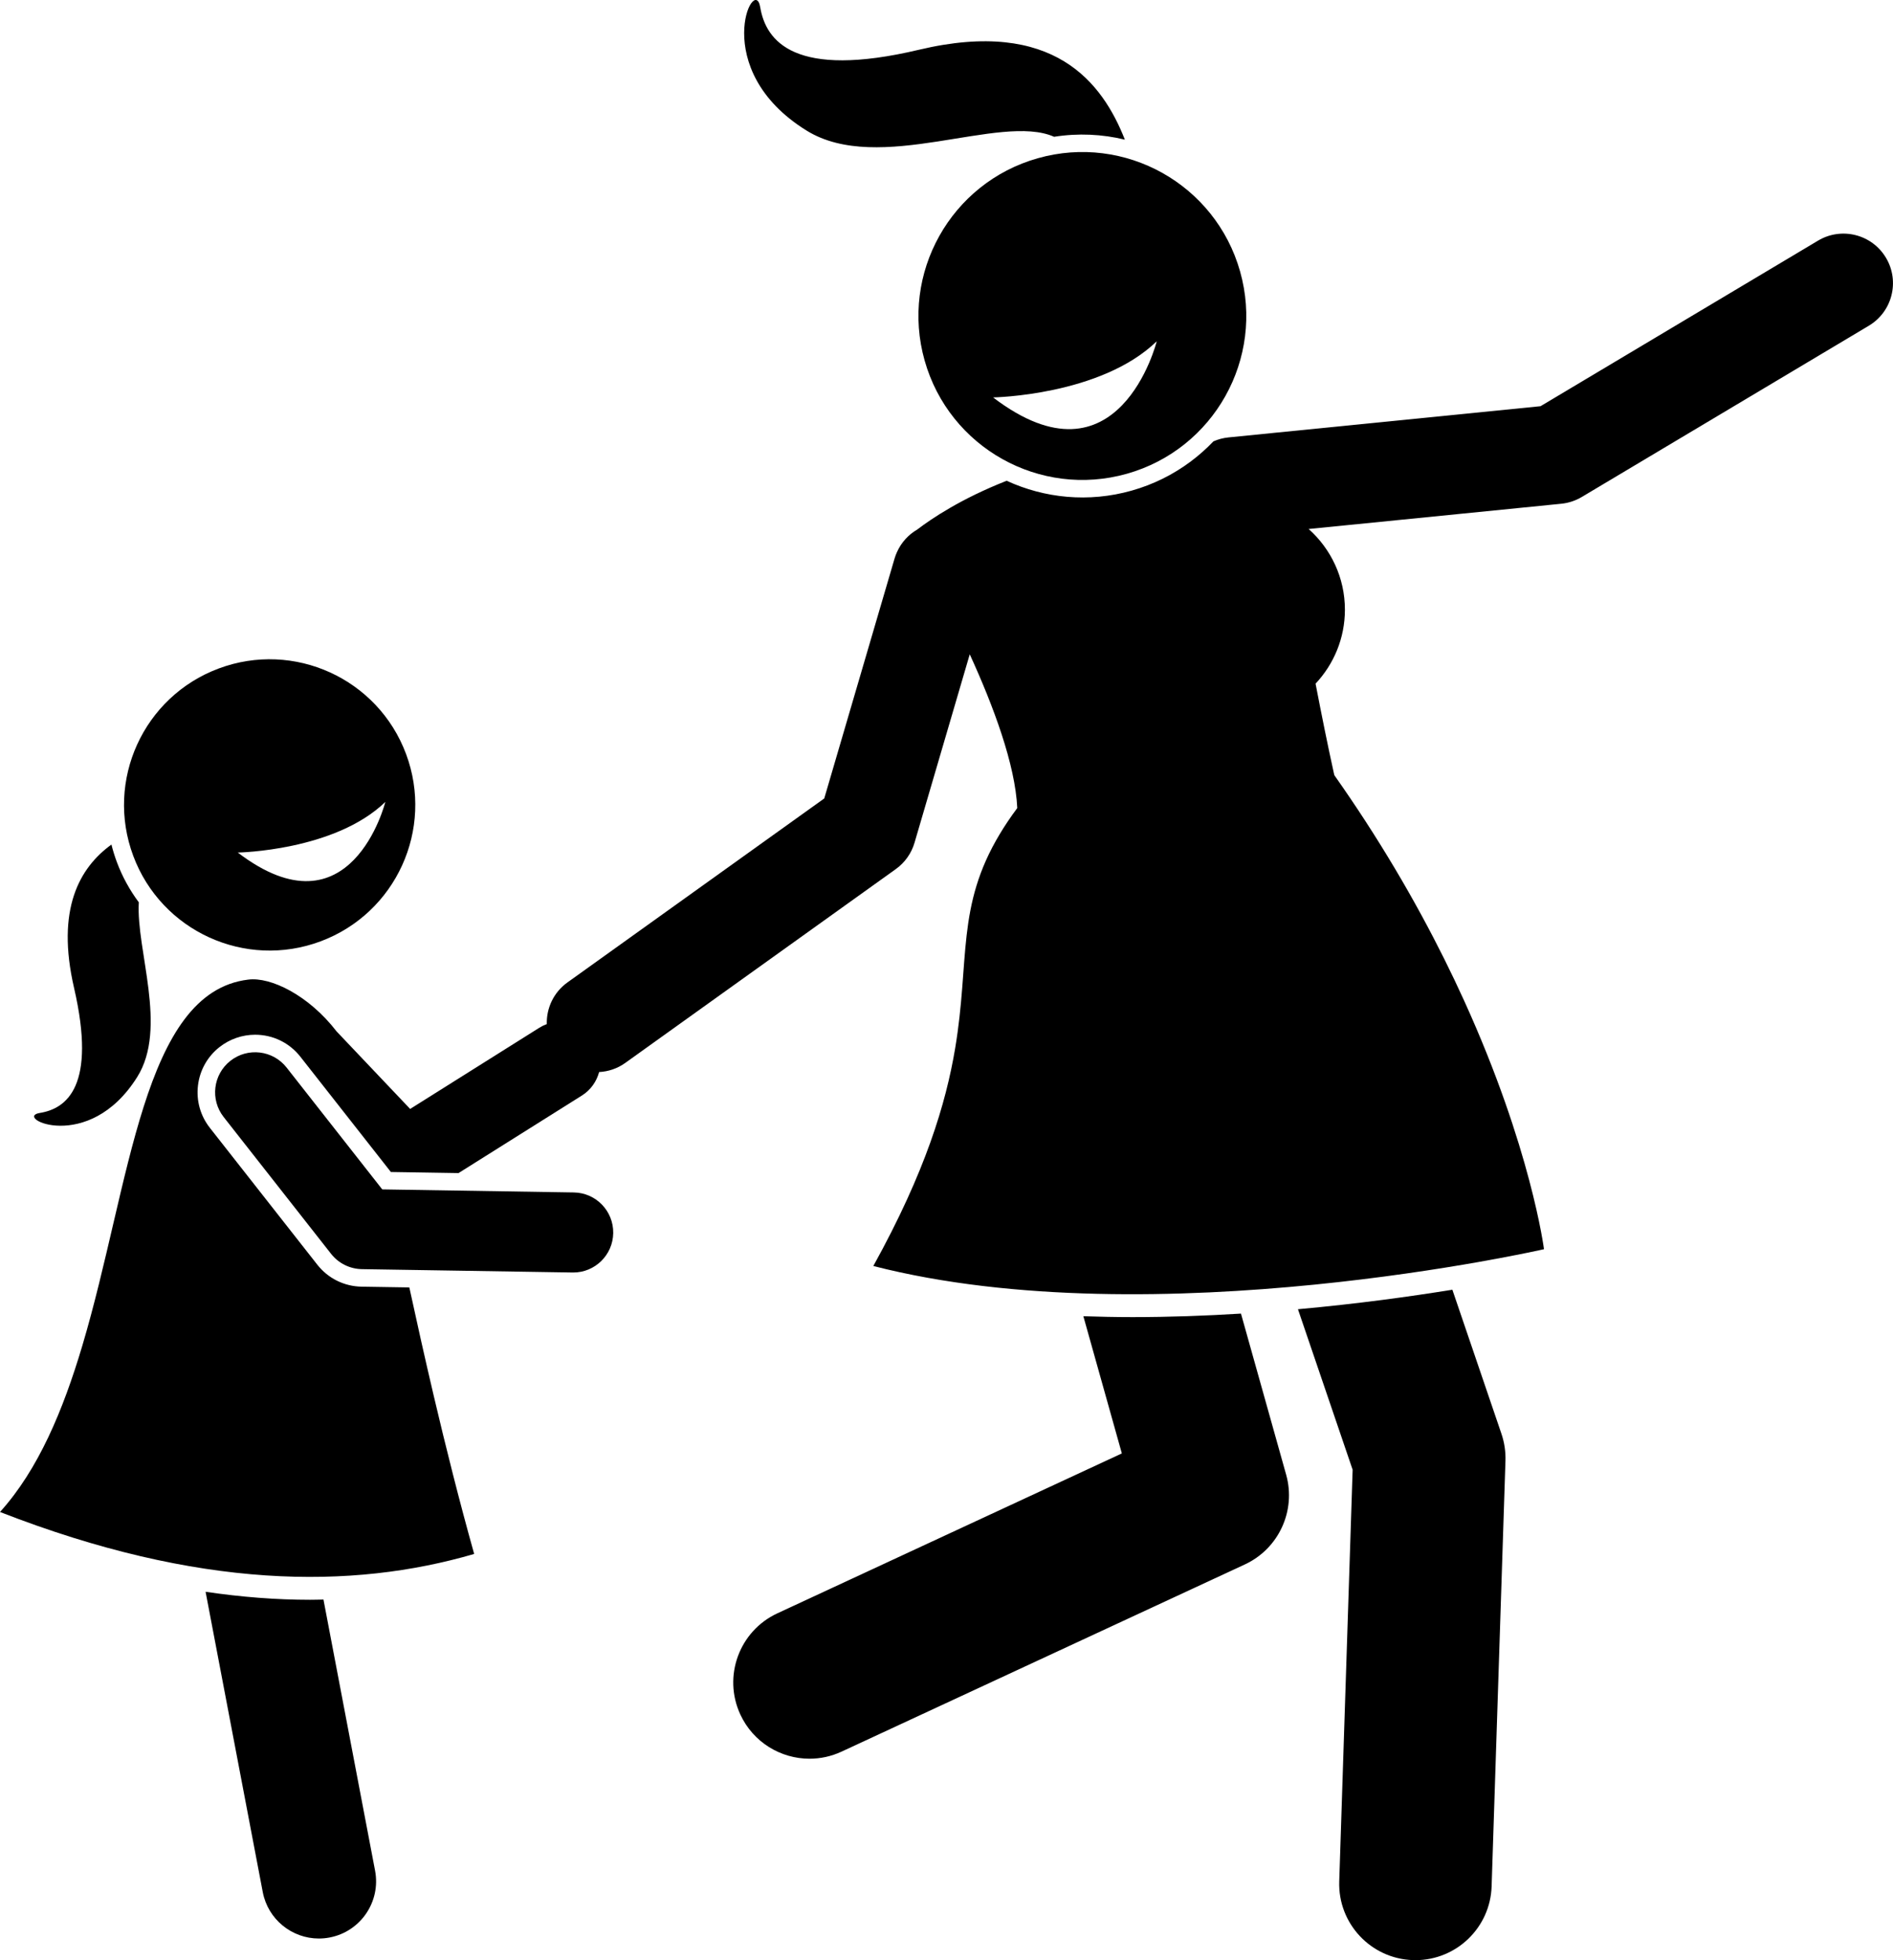
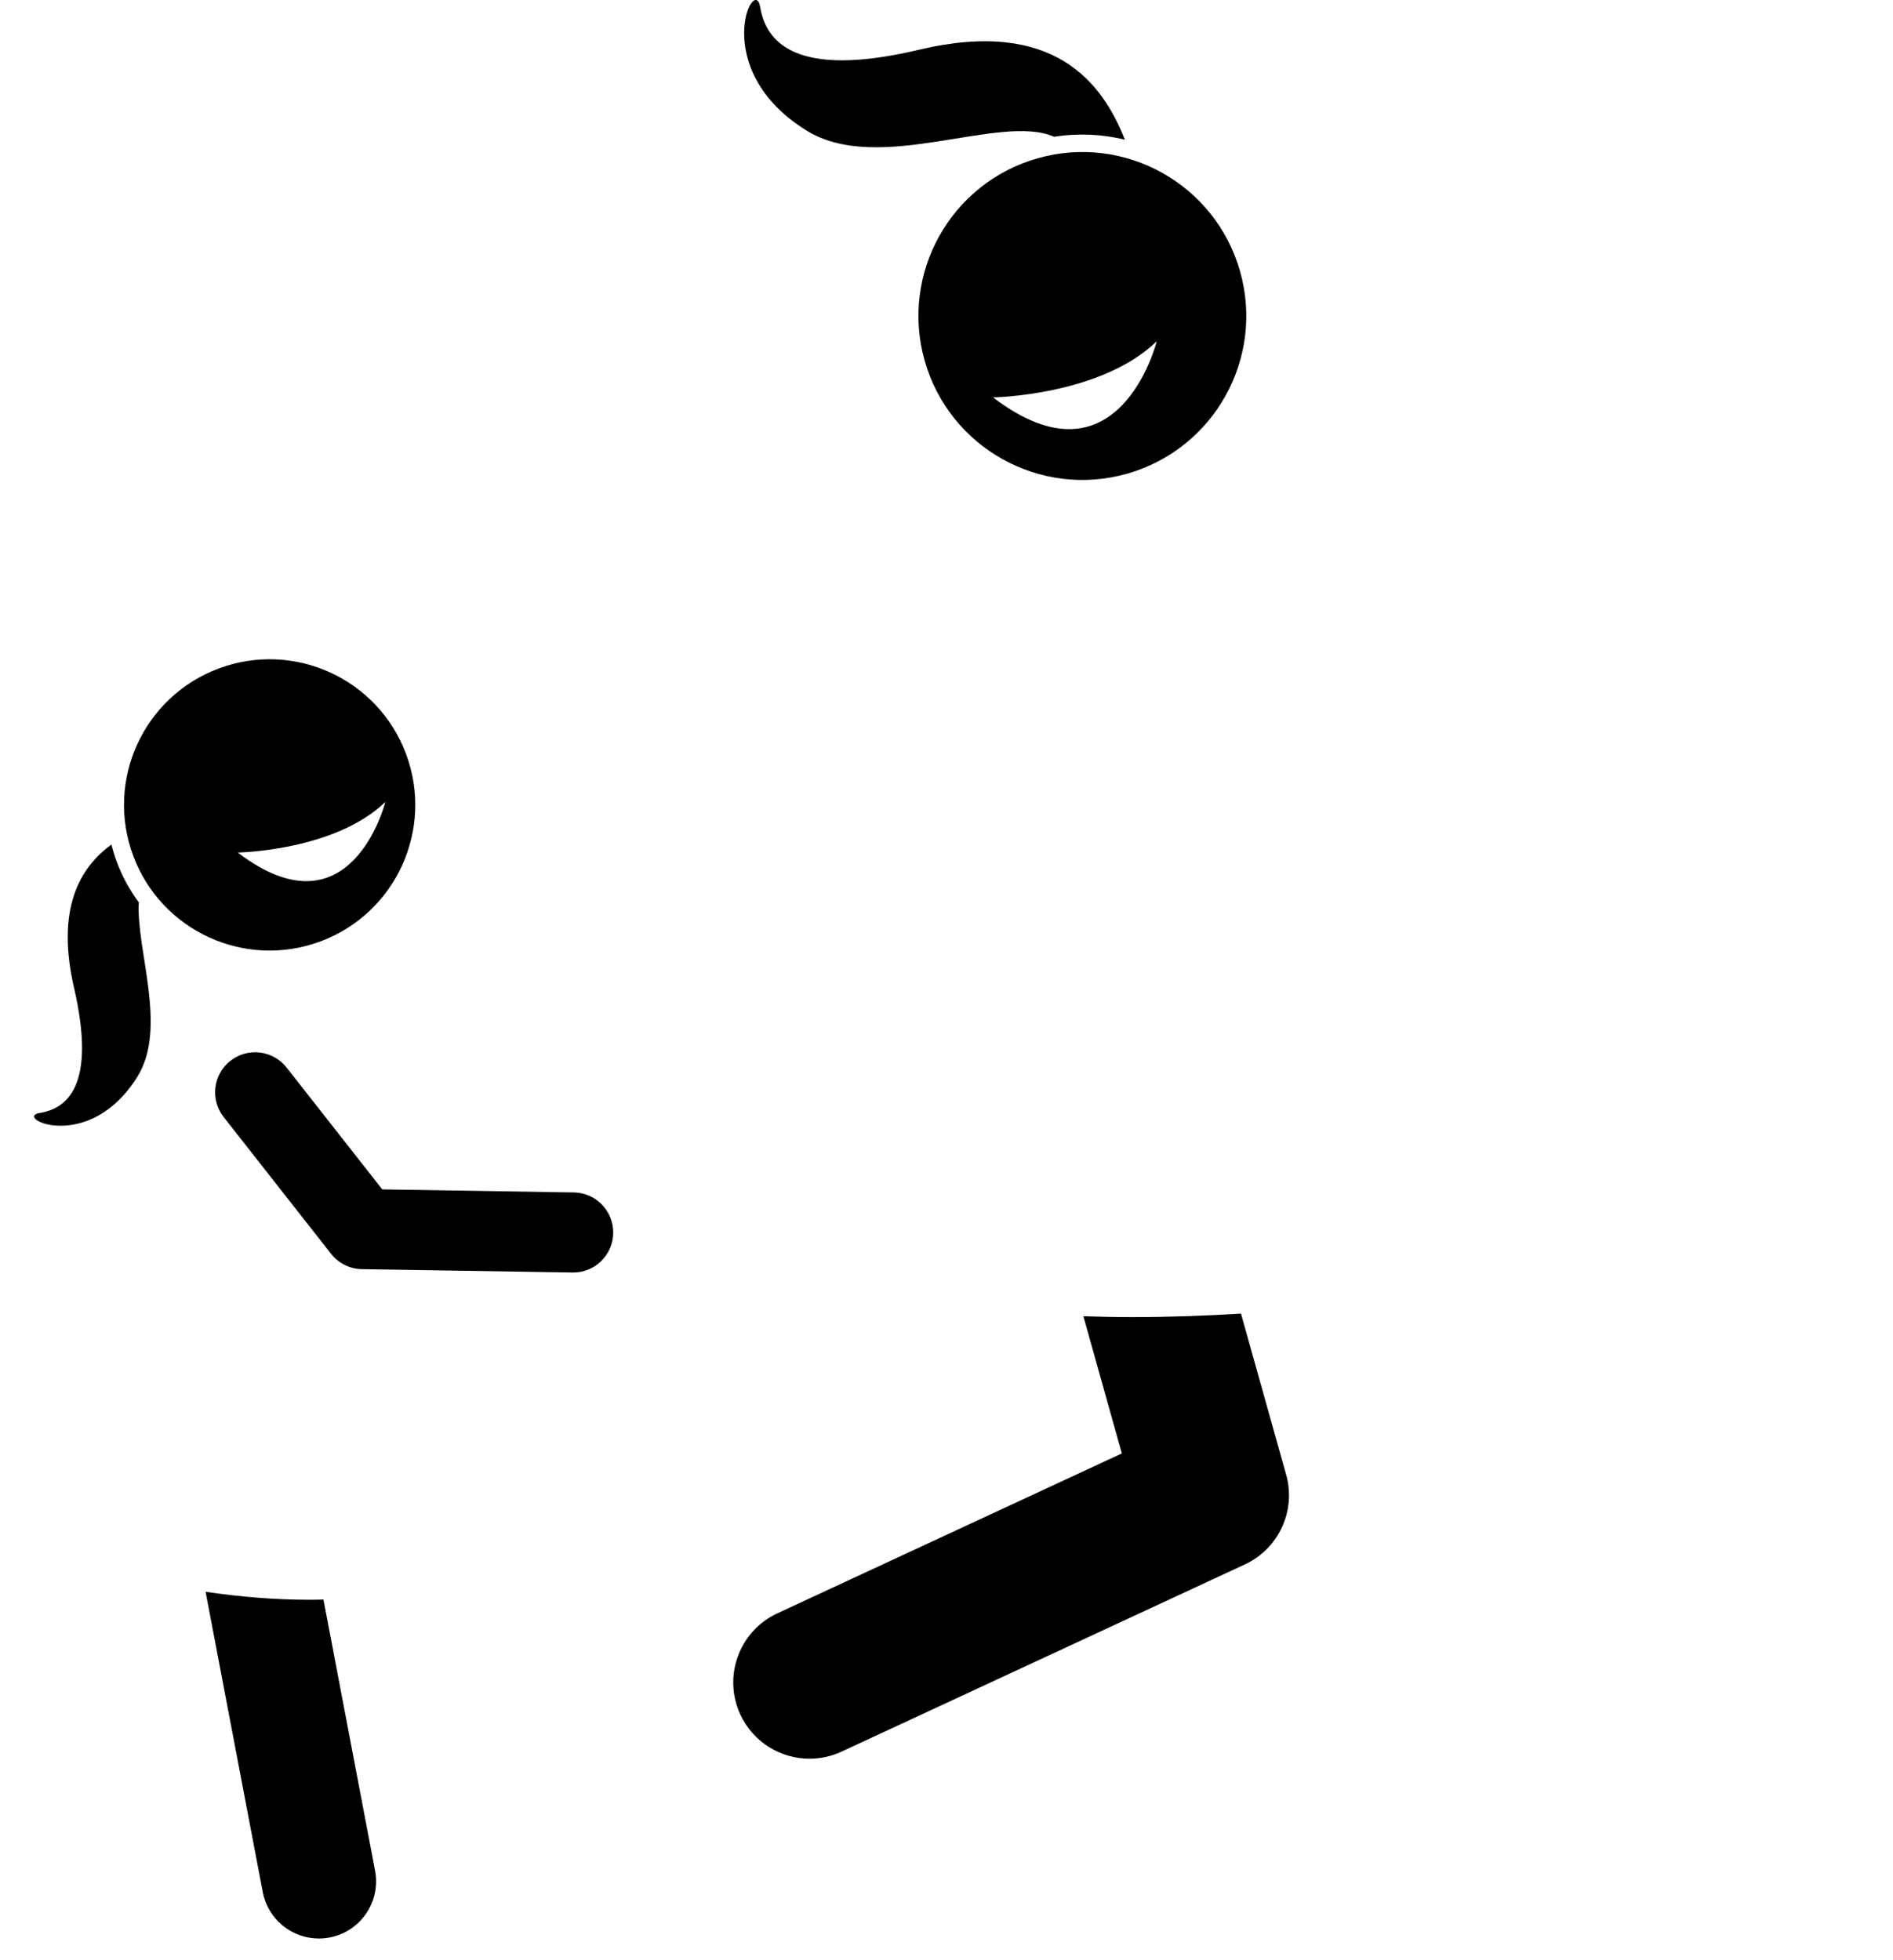
<svg xmlns="http://www.w3.org/2000/svg" version="1.1" id="Layer_1" x="0px" y="0px" viewBox="0 0 248.325 257.087" enable-background="new 0 0 248.325 257.087" xml:space="preserve">
  <g>
-     <path d="M177.44,192.768l-1.758,53.993c-0.18,5.519,4.15,10.141,9.67,10.32   c0.11,0.003,0.221,0.005,0.331,0.005c5.372,0,9.812-4.266,9.989-9.675l1.816-55.816   c0.039-1.206-0.141-2.408-0.529-3.55l-6.436-18.891c-5.5,0.892-12.462,1.855-20.256,2.56L177.44,192.768z" fill="currentColor" />
    <path d="M148.492,172.746c-2.172,0-4.288-0.048-6.377-0.117l5.049,17.996l-45.184,20.97   c-5.01,2.324-7.186,8.271-4.86,13.28c1.692,3.647,5.304,5.793,9.077,5.792c1.408,0,2.841-0.299,4.203-0.932   L163.3,205.185c4.448-2.064,6.743-7.05,5.418-11.771l-5.927-21.128c-4.608,0.286-9.408,0.461-14.296,0.461   C148.492,172.746,148.494,172.746,148.492,172.746z" fill="currentColor" />
-     <path d="M238.494,31.559l-36.408,21.717l-34.99,3.499l-5.955,0.596c-0.697,0.07-1.356,0.25-1.965,0.517   c-0.91,0.954-1.902,1.836-2.971,2.634c-0.008,0.013-0.016,0.026-0.024,0.04   c-0.006-0.002-0.014-0.004-0.02-0.006c-2.256,1.678-4.845,2.984-7.708,3.792   c-5.662,1.599-11.432,0.994-16.399-1.293c-6.019,2.364-9.914,5.008-11.72,6.392   c-1.152,0.668-2.099,1.688-2.669,2.966c-0.118,0.265-0.226,0.536-0.309,0.822l-9.23,31.486l-33.683,24.127   c-1.824,1.307-2.77,3.382-2.713,5.468c-0.337,0.124-0.666,0.282-0.981,0.48L53.803,145.444l-9.649-10.168   c-3.67-4.757-8.649-7.175-11.595-6.794c-13.877,1.677-15.423,26.732-21.768,48.037   C8.289,184.918,5.043,192.735,0,198.306c26.048,10.155,46.145,10.188,62.202,5.505   c-1.971-7.036-3.732-14.061-5.307-20.756c-1.167-4.962-2.23-9.738-3.198-14.201l-6.258-0.099   c-2.286-0.037-4.406-1.089-5.816-2.886l-14.092-17.945c-1.246-1.586-1.799-3.562-1.559-5.565   c0.241-2.002,1.247-3.791,2.833-5.035c1.323-1.04,2.978-1.613,4.659-1.613c2.335,0,4.501,1.052,5.941,2.887   l11.87,15.116l8.877,0.141l16.182-10.168c1.165-0.732,1.928-1.85,2.26-3.081   c1.19-0.066,2.377-0.444,3.418-1.189l35.505-25.432c1.181-0.846,2.044-2.062,2.452-3.456l6.248-21.314   l0.996-3.399c3.105,6.777,5.972,14.464,6.233,20.168c-0.008,0.011-0.016,0.02-0.024,0.031   c-0.86,1.155-1.602,2.265-2.252,3.345c-5.753,9.557-3.933,16.581-5.872,28.136   c-1.207,7.191-3.867,16.131-10.734,28.549c36.928,9.463,87.978-2.204,87.978-2.204s-1.691-13.278-10.459-32.561   c-3.256-7.161-7.486-15.148-12.971-23.595c-1.286-1.98-2.643-3.985-4.07-6.01   c-0.024-0.104-0.048-0.199-0.072-0.305c-0.794-3.591-1.619-7.69-2.392-11.703   c2.38-2.54,3.849-5.945,3.849-9.7c0-4.212-1.844-7.984-4.756-10.585l9.454-0.945l23.692-2.369   c0.948-0.095,1.864-0.398,2.684-0.886l37.651-22.459c3.083-1.839,4.091-5.829,2.252-8.912   C245.568,30.728,241.577,29.721,238.494,31.559z" fill="currentColor" />
    <path d="M138.278,17.94c3.16-0.5,6.306-0.346,9.283,0.377c-2.919-7.415-9.273-16-26.991-11.796   c-16.318,3.873-20.1-1.105-20.847-5.586s-6.894,8.154,6.085,16.191C115.326,23.02,131.181,14.795,138.278,17.94z" fill="currentColor" />
-     <path d="M147.828,62.135c11.427-3.227,18.075-15.107,14.848-26.534c-3.227-11.427-15.107-18.075-26.534-14.848   c-11.427,3.227-18.075,15.107-14.848,26.534S136.401,65.362,147.828,62.135z M151.742,44.761   c0,0-4.982,19.936-21.469,7.363C130.273,52.124,144.381,51.892,151.742,44.761z" fill="currentColor" />
+     <path d="M147.828,62.135c11.427-3.227,18.075-15.107,14.848-26.534c-3.227-11.427-15.107-18.075-26.534-14.848   c-11.427,3.227-18.075,15.107-14.848,26.534S136.401,65.362,147.828,62.135z M151.742,44.761   c0,0-4.982,19.936-21.469,7.363C130.273,52.124,144.381,51.892,151.742,44.761" fill="currentColor" />
    <path d="M26.969,208.773l7.499,39.378c0.685,3.595,3.829,6.098,7.358,6.098c0.466,0,0.939-0.043,1.412-0.134   c4.068-0.774,6.739-4.701,5.964-8.771l-6.77-35.552c-0.585,0.012-1.169,0.03-1.756,0.03   C36.243,209.822,31.666,209.465,26.969,208.773z" fill="currentColor" />
    <path d="M50.144,155.996l-12.547-15.978c-1.79-2.279-5.092-2.678-7.371-0.886c-2.28,1.79-2.678,5.091-0.887,7.372   l14.092,17.945c0.977,1.244,2.463,1.981,4.045,2.007l27.633,0.44c0.028,0.001,0.058,0.001,0.086,0.001   c2.86,0,5.201-2.296,5.247-5.167c0.047-2.899-2.267-5.287-5.165-5.333L50.144,155.996z" fill="currentColor" />
    <path d="M15.327,113.061c-0.284-0.759-0.517-1.525-0.71-2.293c-4.166,3.026-7.297,8.431-4.901,18.809   c2.972,12.875-0.968,15.83-4.502,16.397c-3.534,0.567,6.391,5.471,12.785-4.715   c4.044-6.441-0.164-16.648,0.21-22.913C17.031,116.764,16.05,114.998,15.327,113.061z" fill="currentColor" />
    <path d="M42.058,123.462c9.881-3.692,14.899-14.695,11.207-24.577c-3.692-9.881-14.695-14.899-24.577-11.207   s-14.899,14.695-11.207,24.577C21.173,122.137,32.177,127.154,42.058,123.462z M50.548,105.178   c0,0-4.492,17.976-19.358,6.639C31.19,111.817,43.911,111.609,50.548,105.178z" fill="currentColor" />
  </g>
</svg>